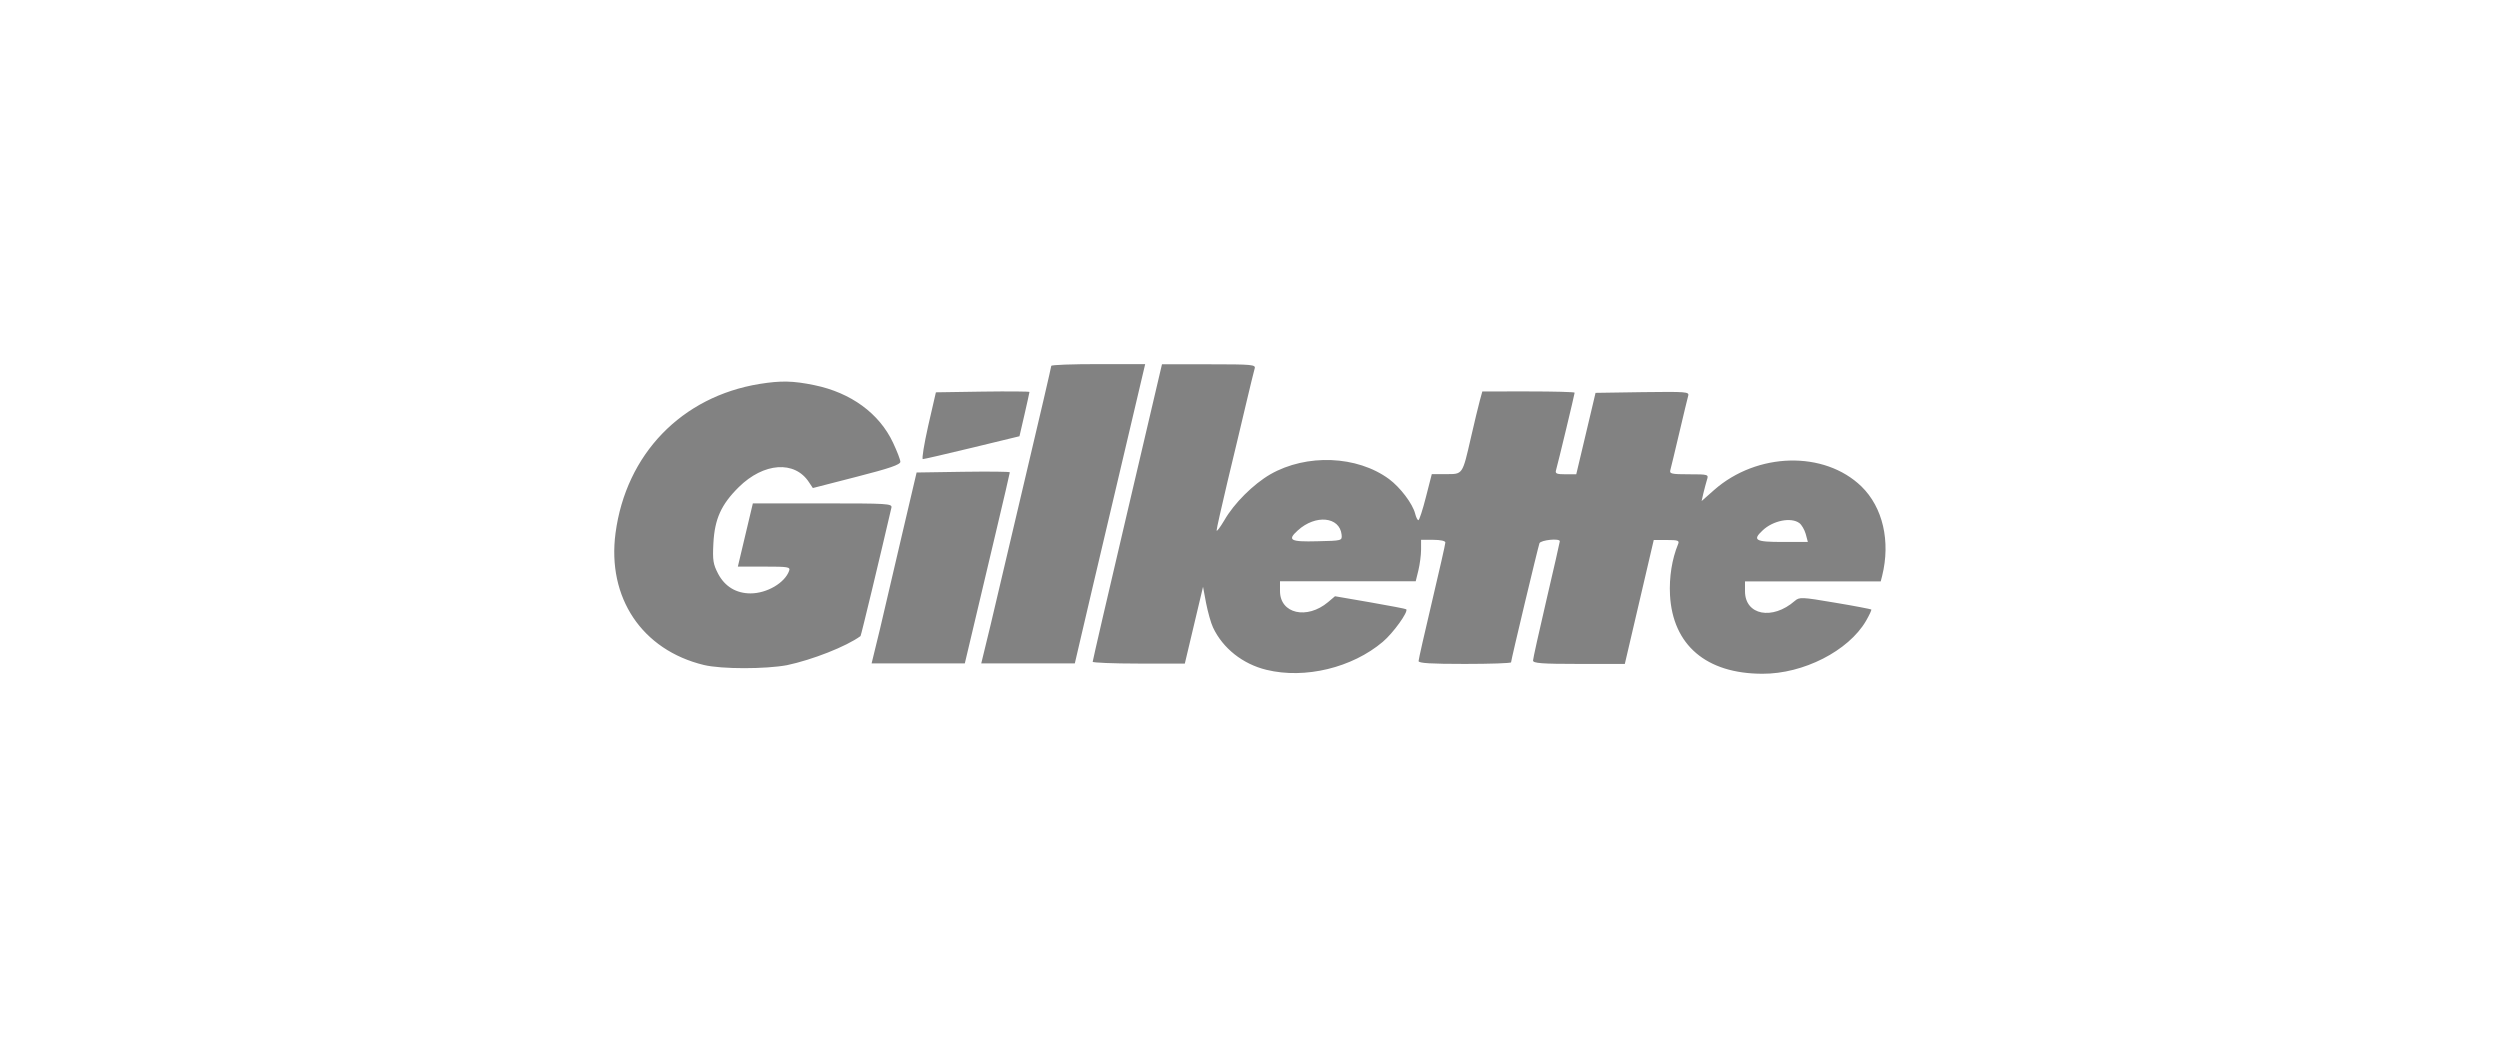
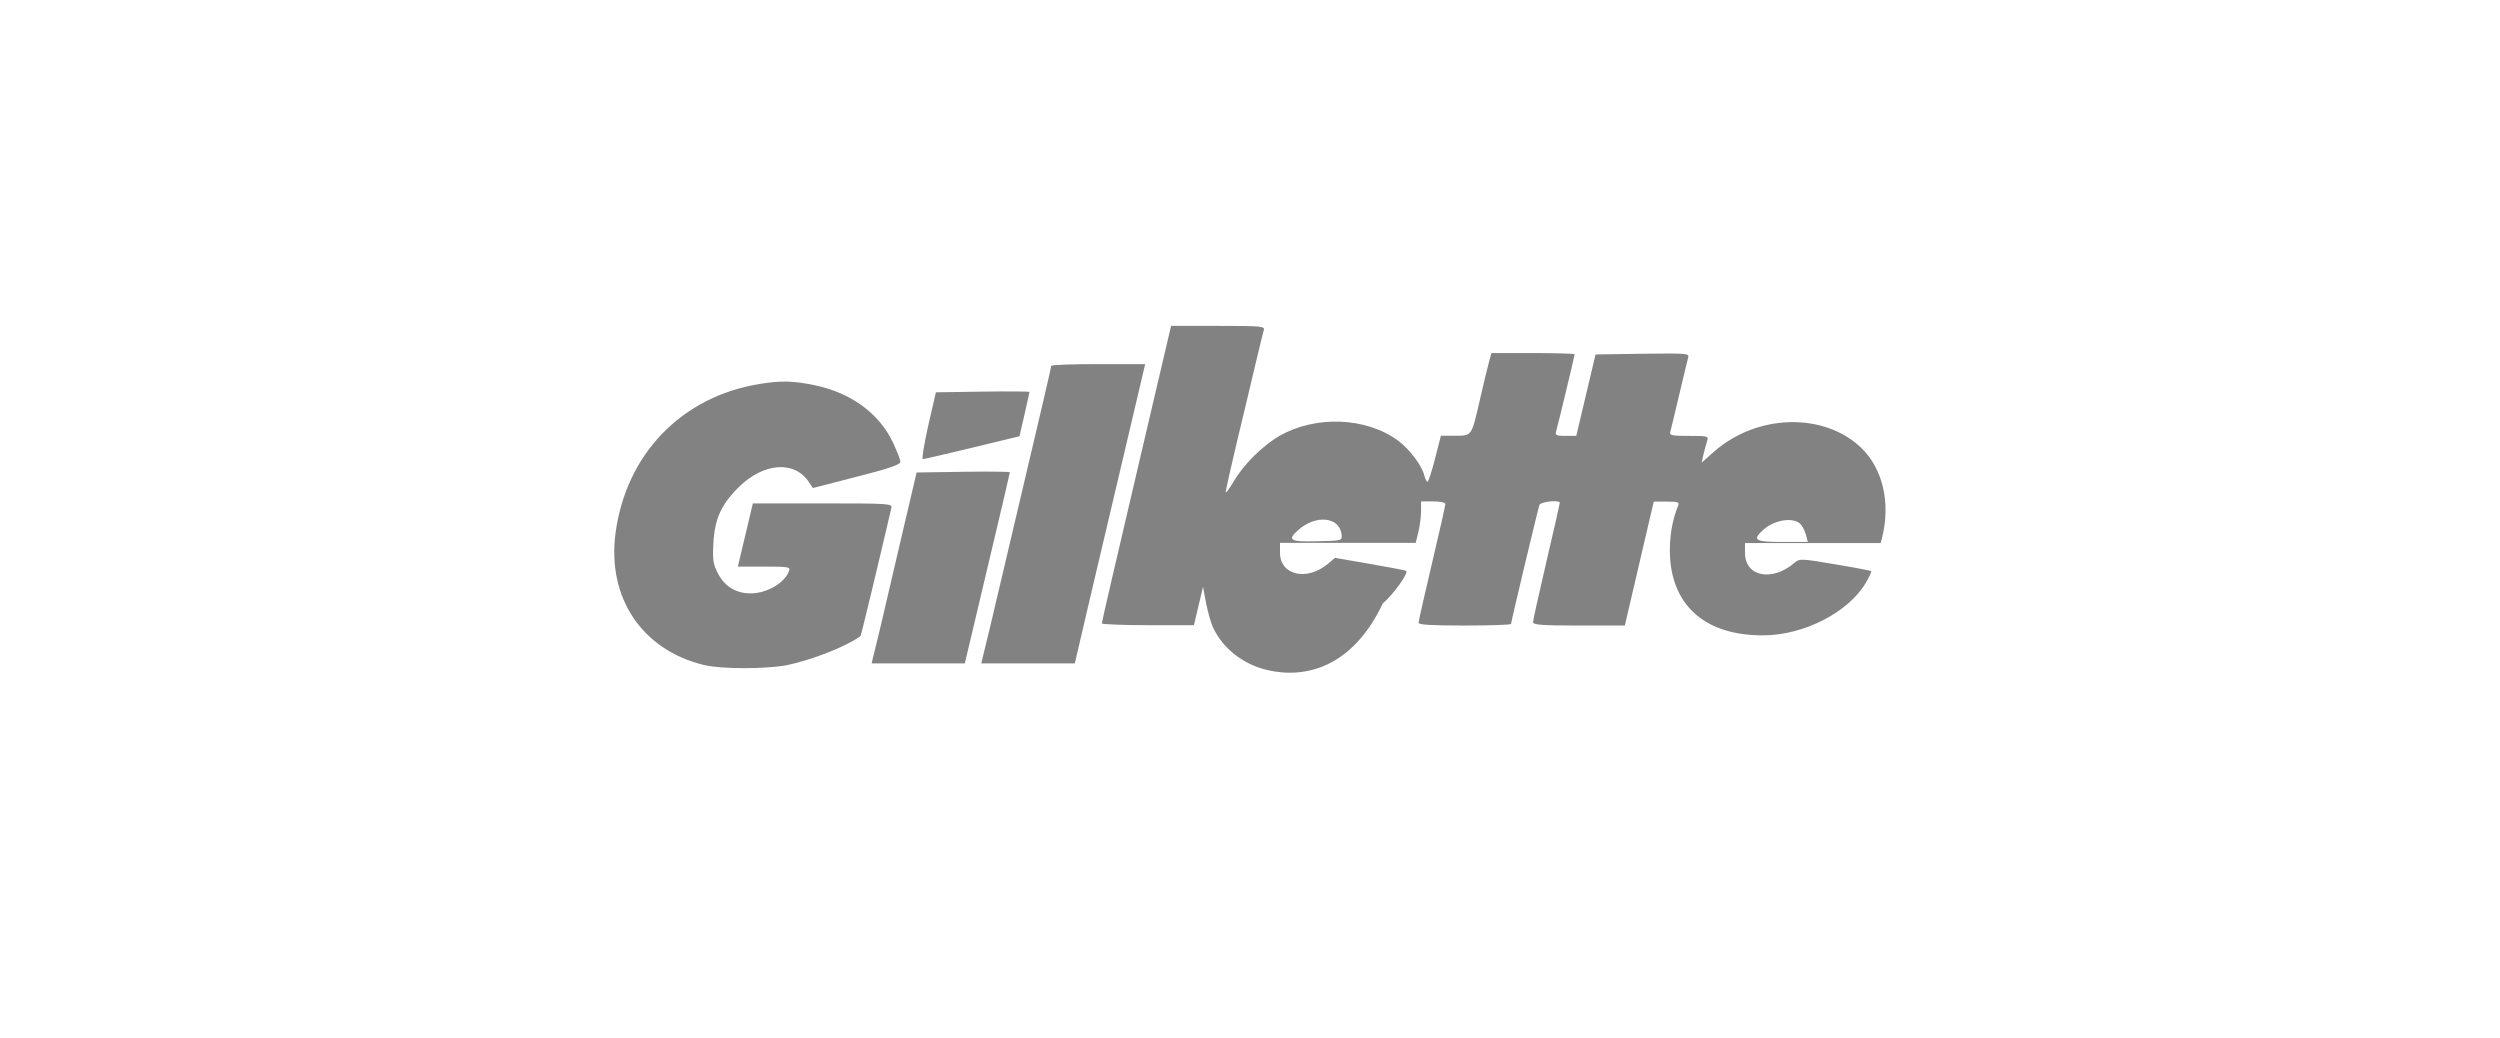
<svg xmlns="http://www.w3.org/2000/svg" version="1.1" id="svg2" x="0px" y="0px" width="1400px" height="581px" viewBox="0 0 1400 581" enable-background="new 0 0 1400 581" xml:space="preserve">
-   <path id="path2818" fill="#828282" d="M709.2,375.1c-13.2-3.2-24.4-12-29.9-23.7c-1.2-2.5-2.9-8.7-3.9-13.7l-1.7-9.1l-5.1,21.5  l-5.1,21.5h-25.8c-14.2,0-25.8-0.5-25.8-1c0-0.6,8.7-38.3,19.4-83.8l19.4-82.8h26.3c24.5,0,26.3,0.2,25.6,2.4  c-0.4,1.3-2.6,10.4-4.9,20.1c-2.3,9.7-6.9,29.2-10.3,43.2c-3.3,14-6.1,26.3-6.1,27.3c0,1,1.9-1.6,4.3-5.6  c5.4-9.5,16.3-20.3,25.8-25.8c20.3-11.6,48.6-10.5,66.5,2.7c6.3,4.7,13.2,13.8,14.6,19.4c0.5,2,1.3,3.6,1.8,3.6  c0.5,0,2.4-5.8,4.2-12.9l3.3-12.9h7.9c9.5,0,9.2,0.6,14-20.4c2-8.6,4.2-18,5-20.8l1.4-5.1H856c14.2,0,25.8,0.3,25.8,0.7  c0,0.8-9.3,39.5-10.4,43.3c-0.6,2,0.2,2.4,5.3,2.4h6l3.8-16c2.1-8.8,4.5-19.1,5.4-22.8l1.6-6.8l26.3-0.4c24.6-0.3,26.2-0.2,25.6,2  c-0.4,1.3-2.6,10.7-5,20.8s-4.6,19.5-5,20.8c-0.6,2.1,0.5,2.4,10.4,2.4c10.9,0,11.1,0.1,10.1,3.1c-0.5,1.7-1.4,5-2,7.5l-1,4.4l7-6.2  c24.1-21.2,61.7-22.1,82.5-2c12,11.7,16.4,30.7,11.6,50.1l-0.8,3.1h-38h-38v5.5c0,13.4,15.3,16.4,27.9,5.4c2.6-2.2,3.7-2.2,22.5,1  c10.9,1.8,20,3.6,20.3,3.8c0.3,0.3-1.1,3.2-3,6.5c-9.8,16.7-35,29.6-57.9,29.5c-31.5,0-50.3-16.1-51.8-44.1  c-0.5-10.1,1.1-20.1,4.5-28.4c0.9-2.1,0.1-2.4-6.3-2.4l-7.3,0l-8.1,34.7l-8.1,34.7h-25.7c-20.9,0-25.7-0.4-25.7-1.9  c0-1,3.4-16.3,7.5-33.9c4.1-17.6,7.5-32.4,7.5-32.9c0-1.8-10.6-0.7-11.4,1.1c-0.8,2.2-15.9,65.4-15.9,66.7c0,0.5-11.7,0.9-25.9,0.9  c-18.9,0-25.9-0.4-25.9-1.6c0-0.9,3.4-15.8,7.5-33.2c4.1-17.4,7.5-32.3,7.5-33.2c0-0.9-2.7-1.5-6.8-1.5h-6.8v5.5  c0,3-0.7,8.3-1.5,11.6l-1.5,6.1h-38h-38v5.5c0,12.7,15.1,16.1,26.9,6.2l3.9-3.3l19.7,3.4c10.8,1.9,19.9,3.6,20.2,3.9  c1.3,1.3-7.2,13.2-13.1,18.2C757.3,373.9,730.8,380.4,709.2,375.1L709.2,375.1z M751.3,299.4c-1.1-10.1-14.6-11.4-24.5-2.4  c-6.1,5.5-4.3,6.5,10.9,6.1C751.6,302.8,751.6,302.8,751.3,299.4z M1011.2,299c-0.7-2.4-2.3-5.2-3.6-6.1c-4.6-3.4-14.7-1.4-20.5,4.1  c-5.9,5.5-4.2,6.5,11.1,6.5h14.2L1011.2,299L1011.2,299z M394.2,372.4c-34.7-8.4-54.3-37.7-49.5-73.9c5.9-44.2,37-76.4,80.7-83.5  c11.9-1.9,18.6-1.8,30.7,0.7c20.4,4.2,36.3,15.8,44,32.2c2.2,4.7,4.1,9.5,4.1,10.7c0,1.6-6.1,3.7-24.5,8.4l-24.5,6.3l-2.2-3.3  c-8-12.2-25.3-11-39.3,2.8c-9.8,9.7-13.5,17.8-14.2,31.5c-0.5,9.6-0.1,11.7,2.7,17.1c3.8,7.1,10.1,10.9,18.1,10.9  c9.2,0,19.2-5.9,21.6-12.6c0.8-2.2-0.4-2.4-13.9-2.4h-14.8l4.2-17.7l4.2-17.7l39.1,0c36.5,0,39,0.1,38.5,2.4  c-6.2,26.8-17,71.8-17.3,71.9c-7.9,5.8-27,13.3-41.2,16.3C428.8,374.7,404.3,374.8,394.2,372.4L394.2,372.4z M492.8,352.2  c2.5-10.7,8.1-34.8,12.5-53.5l8-34.1l26.1-0.4c14.4-0.2,26.1-0.1,26.1,0.3c0,0.4-3.6,15.9-8,34.4c-4.4,18.6-10.1,42.5-12.6,53.2  l-4.6,19.4h-26.1h-26.1L492.8,352.2L492.8,352.2z M554.7,350.1c2.8-11.8,11.6-49.1,19.5-82.8c8-33.7,14.5-61.8,14.5-62.4  c0-0.6,11.9-1,26.3-1h26.3l-16.6,70.5c-9.2,38.8-18,76.5-19.7,83.8l-3.1,13.3h-26.2h-26.2L554.7,350.1L554.7,350.1z M519.8,238.4  l4.3-18.7l26.2-0.4c14.4-0.2,26.2-0.1,26.2,0.2s-1.3,6.1-2.8,12.7l-2.8,12.1l-26.4,6.4c-14.5,3.5-27,6.4-27.7,6.4  C516.1,257.1,517.5,248.7,519.8,238.4z" />
+   <path id="path2818" fill="#828282" d="M709.2,375.1c-13.2-3.2-24.4-12-29.9-23.7c-1.2-2.5-2.9-8.7-3.9-13.7l-1.7-9.1l-5.1,21.5h-25.8c-14.2,0-25.8-0.5-25.8-1c0-0.6,8.7-38.3,19.4-83.8l19.4-82.8h26.3c24.5,0,26.3,0.2,25.6,2.4  c-0.4,1.3-2.6,10.4-4.9,20.1c-2.3,9.7-6.9,29.2-10.3,43.2c-3.3,14-6.1,26.3-6.1,27.3c0,1,1.9-1.6,4.3-5.6  c5.4-9.5,16.3-20.3,25.8-25.8c20.3-11.6,48.6-10.5,66.5,2.7c6.3,4.7,13.2,13.8,14.6,19.4c0.5,2,1.3,3.6,1.8,3.6  c0.5,0,2.4-5.8,4.2-12.9l3.3-12.9h7.9c9.5,0,9.2,0.6,14-20.4c2-8.6,4.2-18,5-20.8l1.4-5.1H856c14.2,0,25.8,0.3,25.8,0.7  c0,0.8-9.3,39.5-10.4,43.3c-0.6,2,0.2,2.4,5.3,2.4h6l3.8-16c2.1-8.8,4.5-19.1,5.4-22.8l1.6-6.8l26.3-0.4c24.6-0.3,26.2-0.2,25.6,2  c-0.4,1.3-2.6,10.7-5,20.8s-4.6,19.5-5,20.8c-0.6,2.1,0.5,2.4,10.4,2.4c10.9,0,11.1,0.1,10.1,3.1c-0.5,1.7-1.4,5-2,7.5l-1,4.4l7-6.2  c24.1-21.2,61.7-22.1,82.5-2c12,11.7,16.4,30.7,11.6,50.1l-0.8,3.1h-38h-38v5.5c0,13.4,15.3,16.4,27.9,5.4c2.6-2.2,3.7-2.2,22.5,1  c10.9,1.8,20,3.6,20.3,3.8c0.3,0.3-1.1,3.2-3,6.5c-9.8,16.7-35,29.6-57.9,29.5c-31.5,0-50.3-16.1-51.8-44.1  c-0.5-10.1,1.1-20.1,4.5-28.4c0.9-2.1,0.1-2.4-6.3-2.4l-7.3,0l-8.1,34.7l-8.1,34.7h-25.7c-20.9,0-25.7-0.4-25.7-1.9  c0-1,3.4-16.3,7.5-33.9c4.1-17.6,7.5-32.4,7.5-32.9c0-1.8-10.6-0.7-11.4,1.1c-0.8,2.2-15.9,65.4-15.9,66.7c0,0.5-11.7,0.9-25.9,0.9  c-18.9,0-25.9-0.4-25.9-1.6c0-0.9,3.4-15.8,7.5-33.2c4.1-17.4,7.5-32.3,7.5-33.2c0-0.9-2.7-1.5-6.8-1.5h-6.8v5.5  c0,3-0.7,8.3-1.5,11.6l-1.5,6.1h-38h-38v5.5c0,12.7,15.1,16.1,26.9,6.2l3.9-3.3l19.7,3.4c10.8,1.9,19.9,3.6,20.2,3.9  c1.3,1.3-7.2,13.2-13.1,18.2C757.3,373.9,730.8,380.4,709.2,375.1L709.2,375.1z M751.3,299.4c-1.1-10.1-14.6-11.4-24.5-2.4  c-6.1,5.5-4.3,6.5,10.9,6.1C751.6,302.8,751.6,302.8,751.3,299.4z M1011.2,299c-0.7-2.4-2.3-5.2-3.6-6.1c-4.6-3.4-14.7-1.4-20.5,4.1  c-5.9,5.5-4.2,6.5,11.1,6.5h14.2L1011.2,299L1011.2,299z M394.2,372.4c-34.7-8.4-54.3-37.7-49.5-73.9c5.9-44.2,37-76.4,80.7-83.5  c11.9-1.9,18.6-1.8,30.7,0.7c20.4,4.2,36.3,15.8,44,32.2c2.2,4.7,4.1,9.5,4.1,10.7c0,1.6-6.1,3.7-24.5,8.4l-24.5,6.3l-2.2-3.3  c-8-12.2-25.3-11-39.3,2.8c-9.8,9.7-13.5,17.8-14.2,31.5c-0.5,9.6-0.1,11.7,2.7,17.1c3.8,7.1,10.1,10.9,18.1,10.9  c9.2,0,19.2-5.9,21.6-12.6c0.8-2.2-0.4-2.4-13.9-2.4h-14.8l4.2-17.7l4.2-17.7l39.1,0c36.5,0,39,0.1,38.5,2.4  c-6.2,26.8-17,71.8-17.3,71.9c-7.9,5.8-27,13.3-41.2,16.3C428.8,374.7,404.3,374.8,394.2,372.4L394.2,372.4z M492.8,352.2  c2.5-10.7,8.1-34.8,12.5-53.5l8-34.1l26.1-0.4c14.4-0.2,26.1-0.1,26.1,0.3c0,0.4-3.6,15.9-8,34.4c-4.4,18.6-10.1,42.5-12.6,53.2  l-4.6,19.4h-26.1h-26.1L492.8,352.2L492.8,352.2z M554.7,350.1c2.8-11.8,11.6-49.1,19.5-82.8c8-33.7,14.5-61.8,14.5-62.4  c0-0.6,11.9-1,26.3-1h26.3l-16.6,70.5c-9.2,38.8-18,76.5-19.7,83.8l-3.1,13.3h-26.2h-26.2L554.7,350.1L554.7,350.1z M519.8,238.4  l4.3-18.7l26.2-0.4c14.4-0.2,26.2-0.1,26.2,0.2s-1.3,6.1-2.8,12.7l-2.8,12.1l-26.4,6.4c-14.5,3.5-27,6.4-27.7,6.4  C516.1,257.1,517.5,248.7,519.8,238.4z" />
</svg>